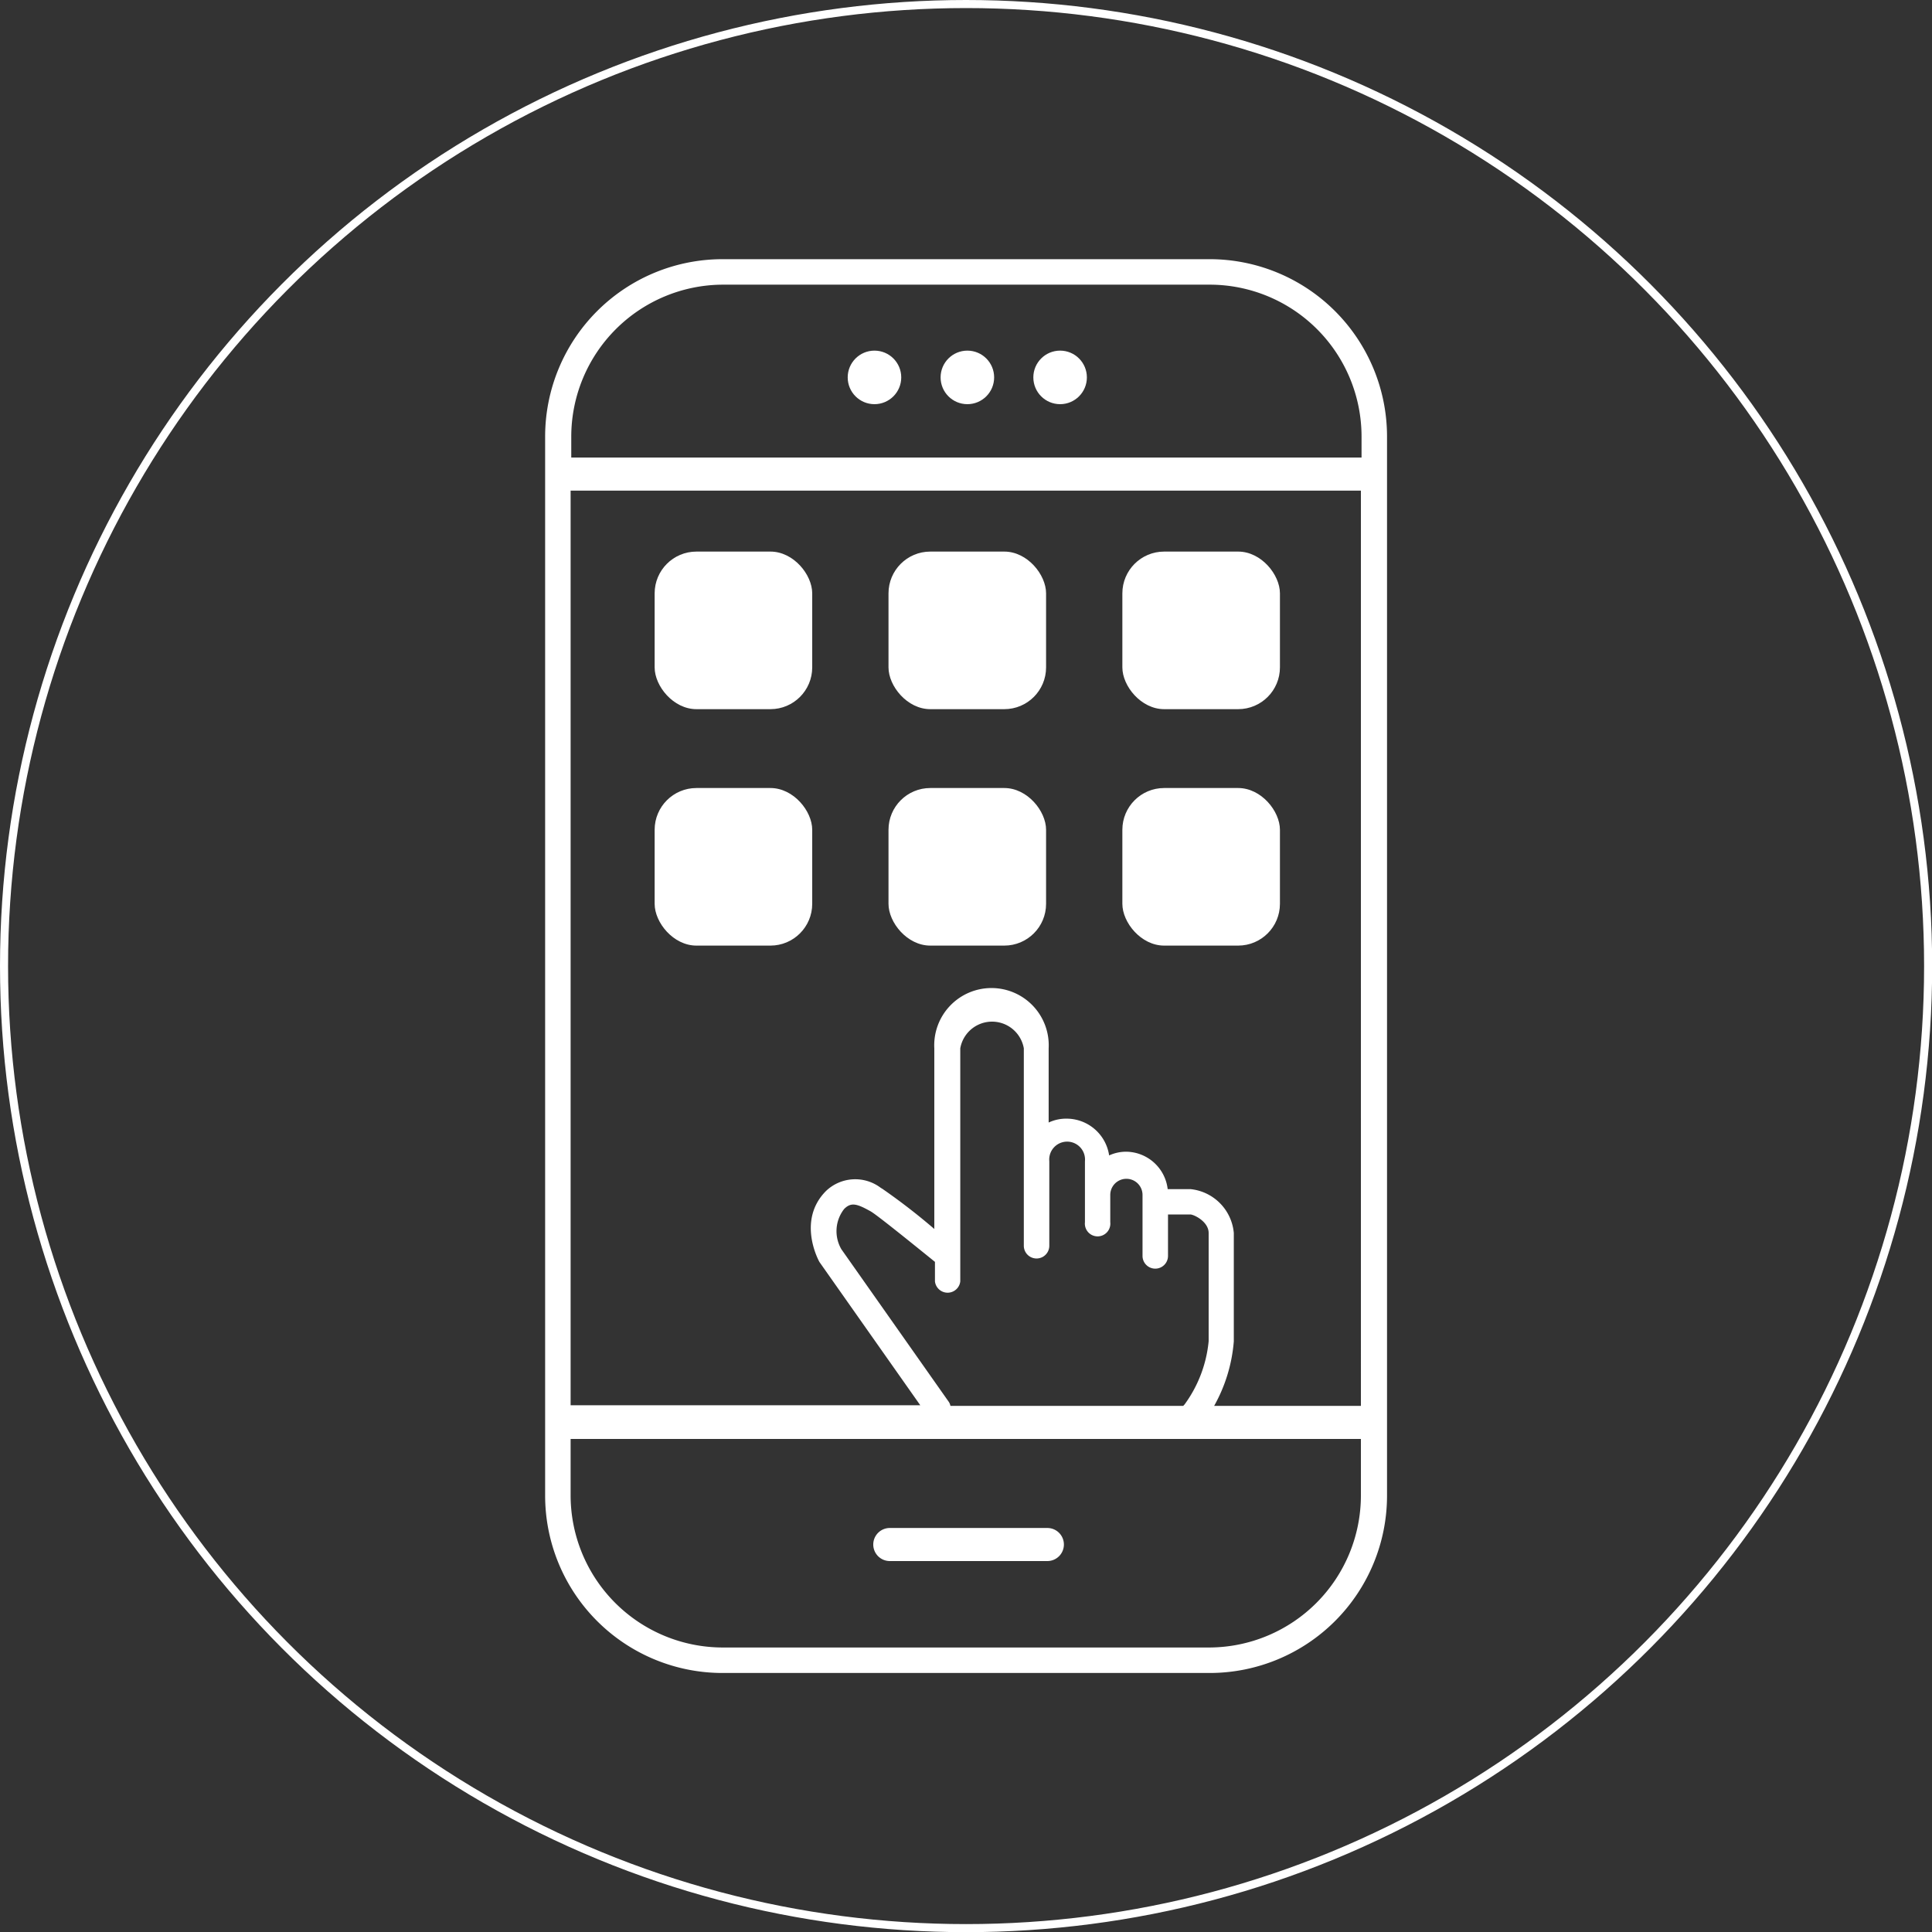
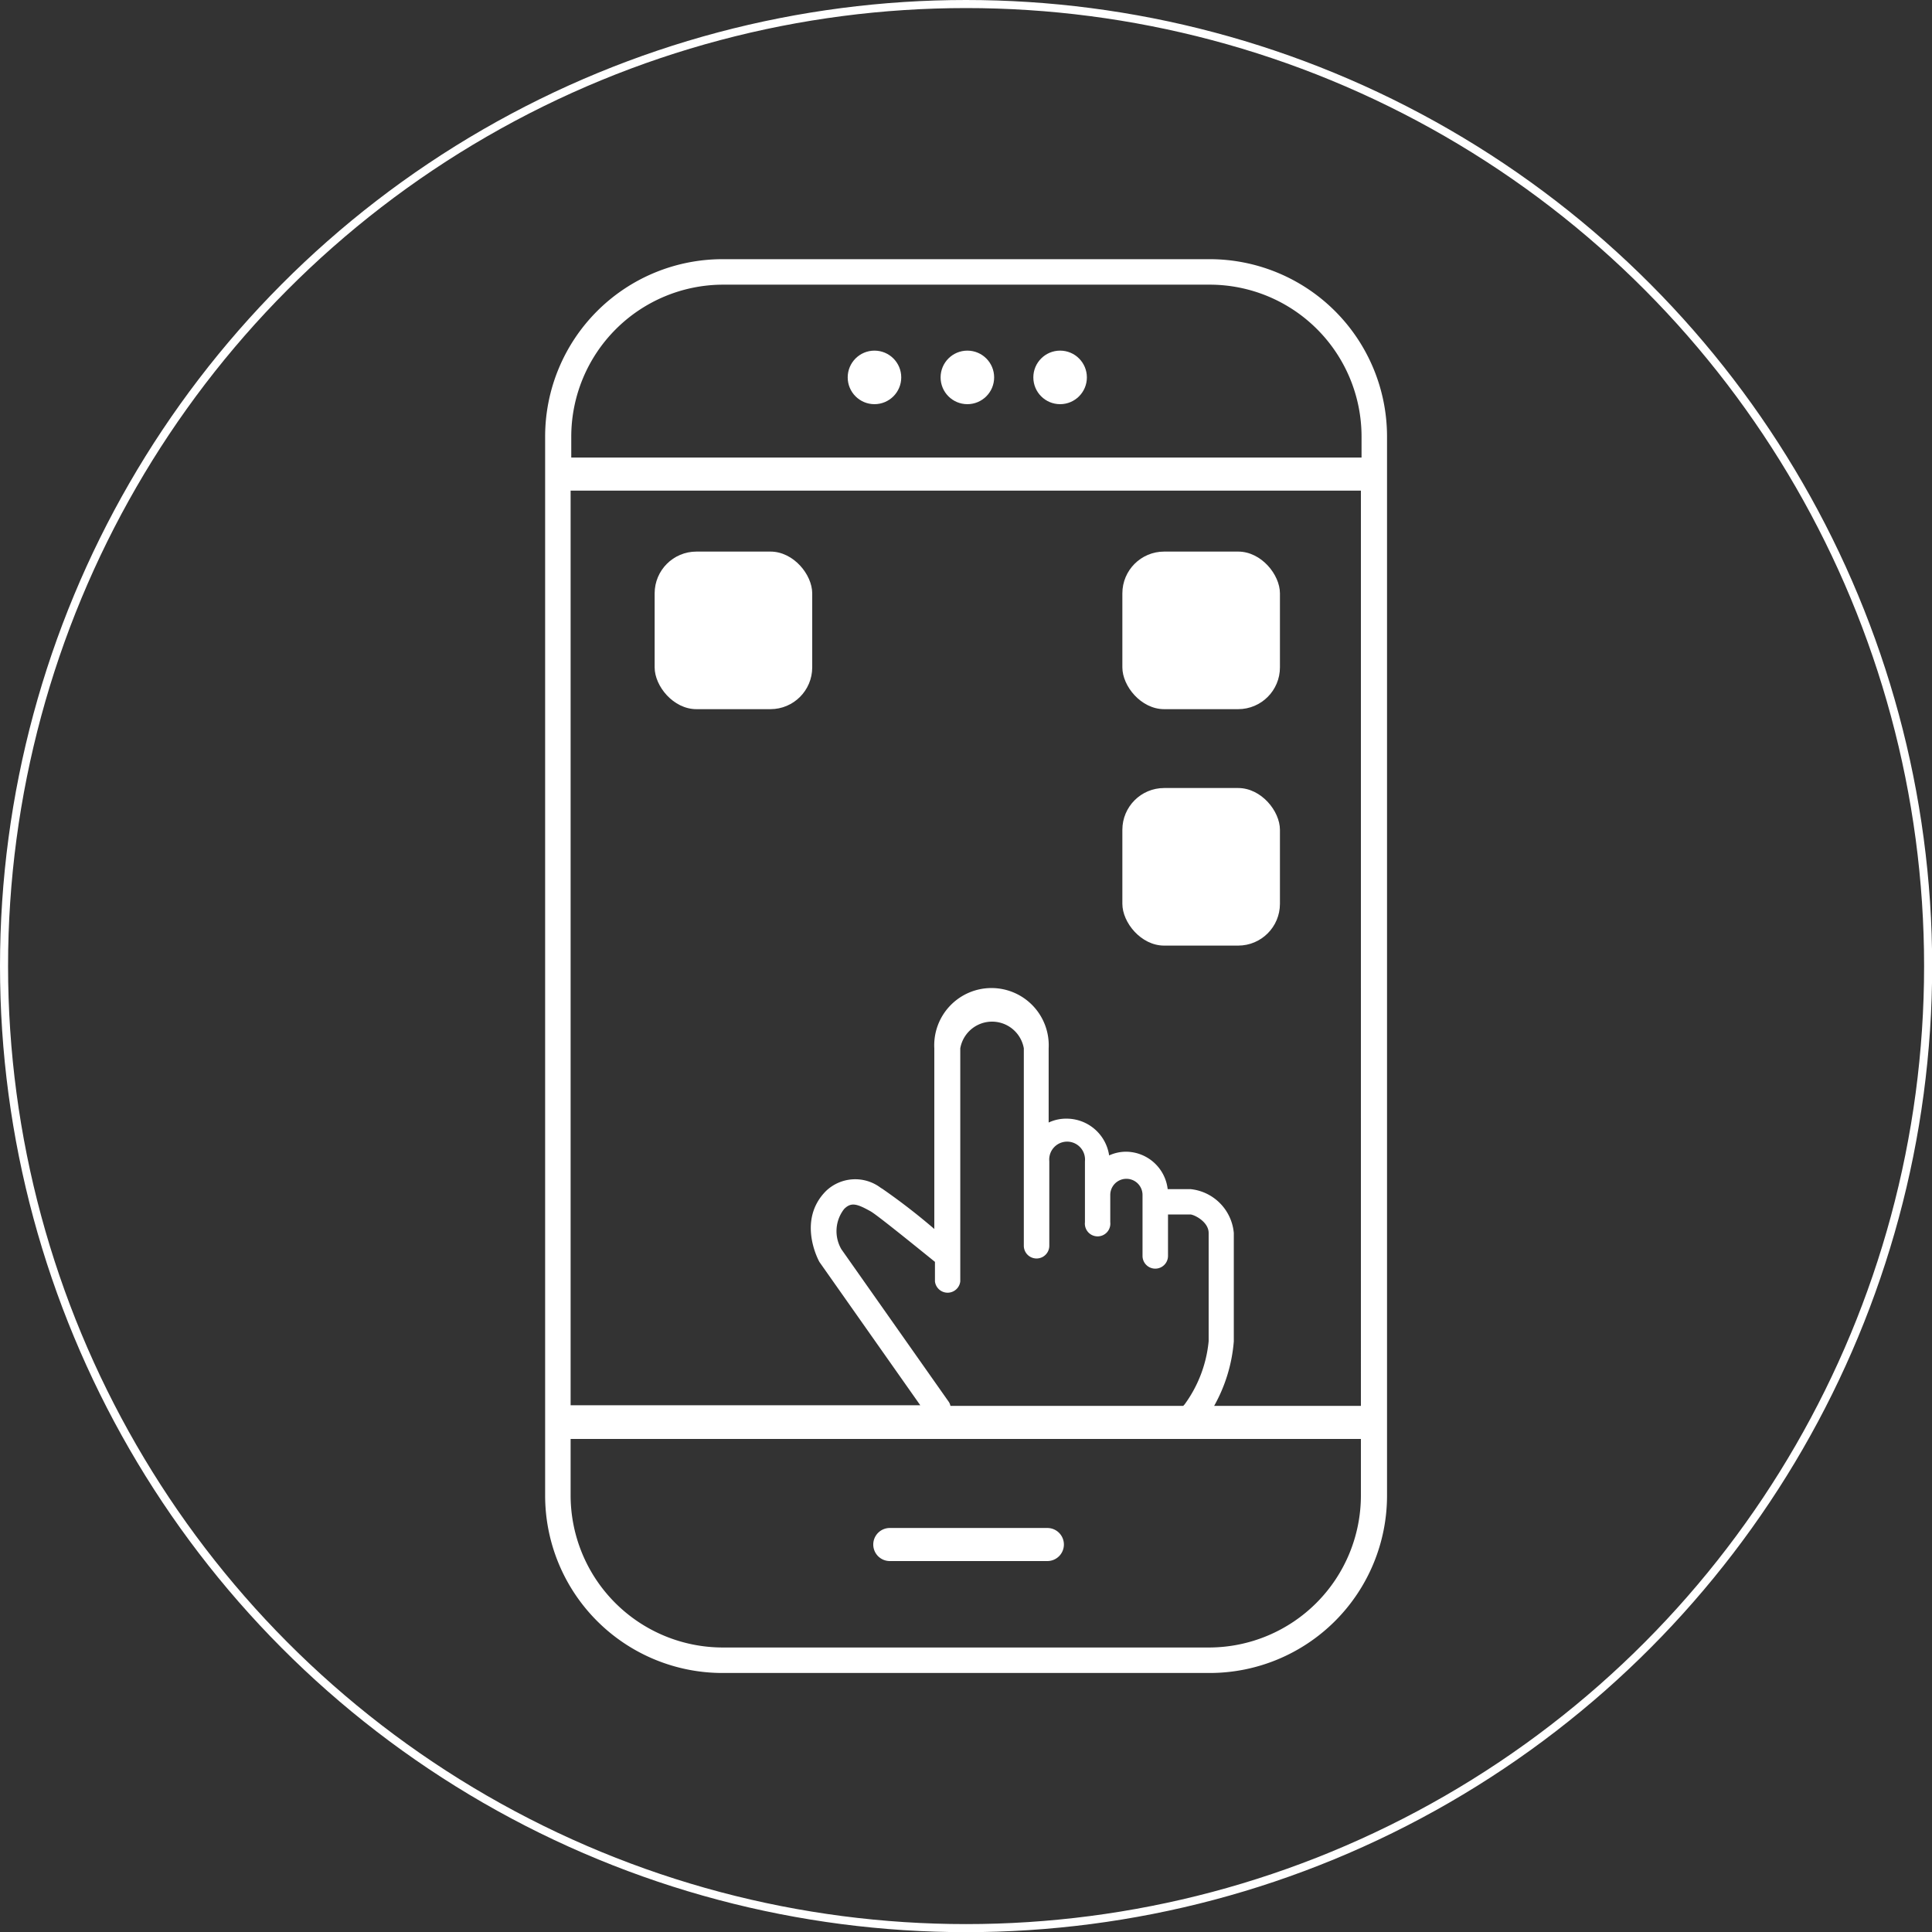
<svg xmlns="http://www.w3.org/2000/svg" viewBox="0 0 119.79 119.79" data-name="图层 1" id="图层_1">
  <rect x="0" y="0" width="119.79" height="119.79" fill="#333333" stroke="none" />
  <defs>
    <style>.cls-1{fill:#fff;}.cls-2{fill:none;stroke:#fff;stroke-miterlimit:10;stroke-width:0.5px;}</style>
  </defs>
  <rect rx="2.59" height="9.77" width="9.77" y="34.2" x="40.59" class="cls-1" />
-   <rect rx="2.59" height="9.77" width="9.77" y="34.2" x="55.09" class="cls-1" />
  <rect rx="2.59" height="9.77" width="9.77" y="34.2" x="69.59" class="cls-1" />
-   <rect rx="2.59" height="9.77" width="9.77" y="48.86" x="40.59" class="cls-1" />
-   <rect rx="2.59" height="9.77" width="9.77" y="48.86" x="55.09" class="cls-1" />
  <rect rx="2.59" height="9.77" width="9.77" y="48.86" x="69.59" class="cls-1" />
  <circle r="1.66" cy="23.4" cx="54.22" class="cls-1" />
  <circle r="1.66" cy="23.4" cx="59.98" class="cls-1" />
  <circle r="1.66" cy="23.4" cx="65.73" class="cls-1" />
  <path d="M64.94,94.74H55.17a1,1,0,1,0,0,2.05h9.77a1,1,0,1,0,0-2.05Z" class="cls-1" />
  <path d="M75,16.07H44.8a11,11,0,0,0-11,11V92.73a11,11,0,0,0,11,11H75a11,11,0,0,0,11-11V27.06A11,11,0,0,0,75,16.07ZM44.8,17.65H75a9.42,9.42,0,0,1,9.42,9.41v1.31h-49V27.06A9.43,9.43,0,0,1,44.8,17.65ZM58.93,87.17a.69.69,0,0,0-.13-.29l-6.63-9.42a2.23,2.23,0,0,1,.17-2.5c.41-.41.75-.34,1.52.08l.11.06c.32.17,2.21,1.69,4,3.14v1.21a.79.79,0,0,0,1.57,0V65a2,2,0,0,1,3.94,0V77.24a.79.79,0,1,0,1.58,0V72a1.11,1.11,0,1,1,2.21,0v3.78a.79.79,0,1,0,1.57,0V74.09a1,1,0,1,1,2,0v3.78a.79.79,0,0,0,1.58,0V75.3h1.38c.22,0,1.14.44,1.14,1.15v6.71a7.91,7.91,0,0,1-1.5,3.93.27.27,0,0,0-.07.08ZM73.82,73.73H72.4a2.62,2.62,0,0,0-2.57-2.32,2.52,2.52,0,0,0-1.06.23,2.67,2.67,0,0,0-2.65-2.28,2.56,2.56,0,0,0-1.1.24V65a3.55,3.55,0,1,0-7.09,0V76.2a39,39,0,0,0-3.22-2.49l-.1-.06a2.62,2.62,0,0,0-3.39.19c-1.82,1.82-.47,4.31-.41,4.41l0,0,6.25,8.88H35.38V30.42h49V87.17h-9.1a9.77,9.77,0,0,0,1.22-4V76.45A3,3,0,0,0,73.82,73.73ZM75,102.15H44.8a9.44,9.44,0,0,1-9.42-9.42V89.22h49v3.51A9.43,9.43,0,0,1,75,102.15Z" class="cls-1" />
  <circle r="59.65" cy="59.9" cx="59.9" class="cls-2" />
</svg>